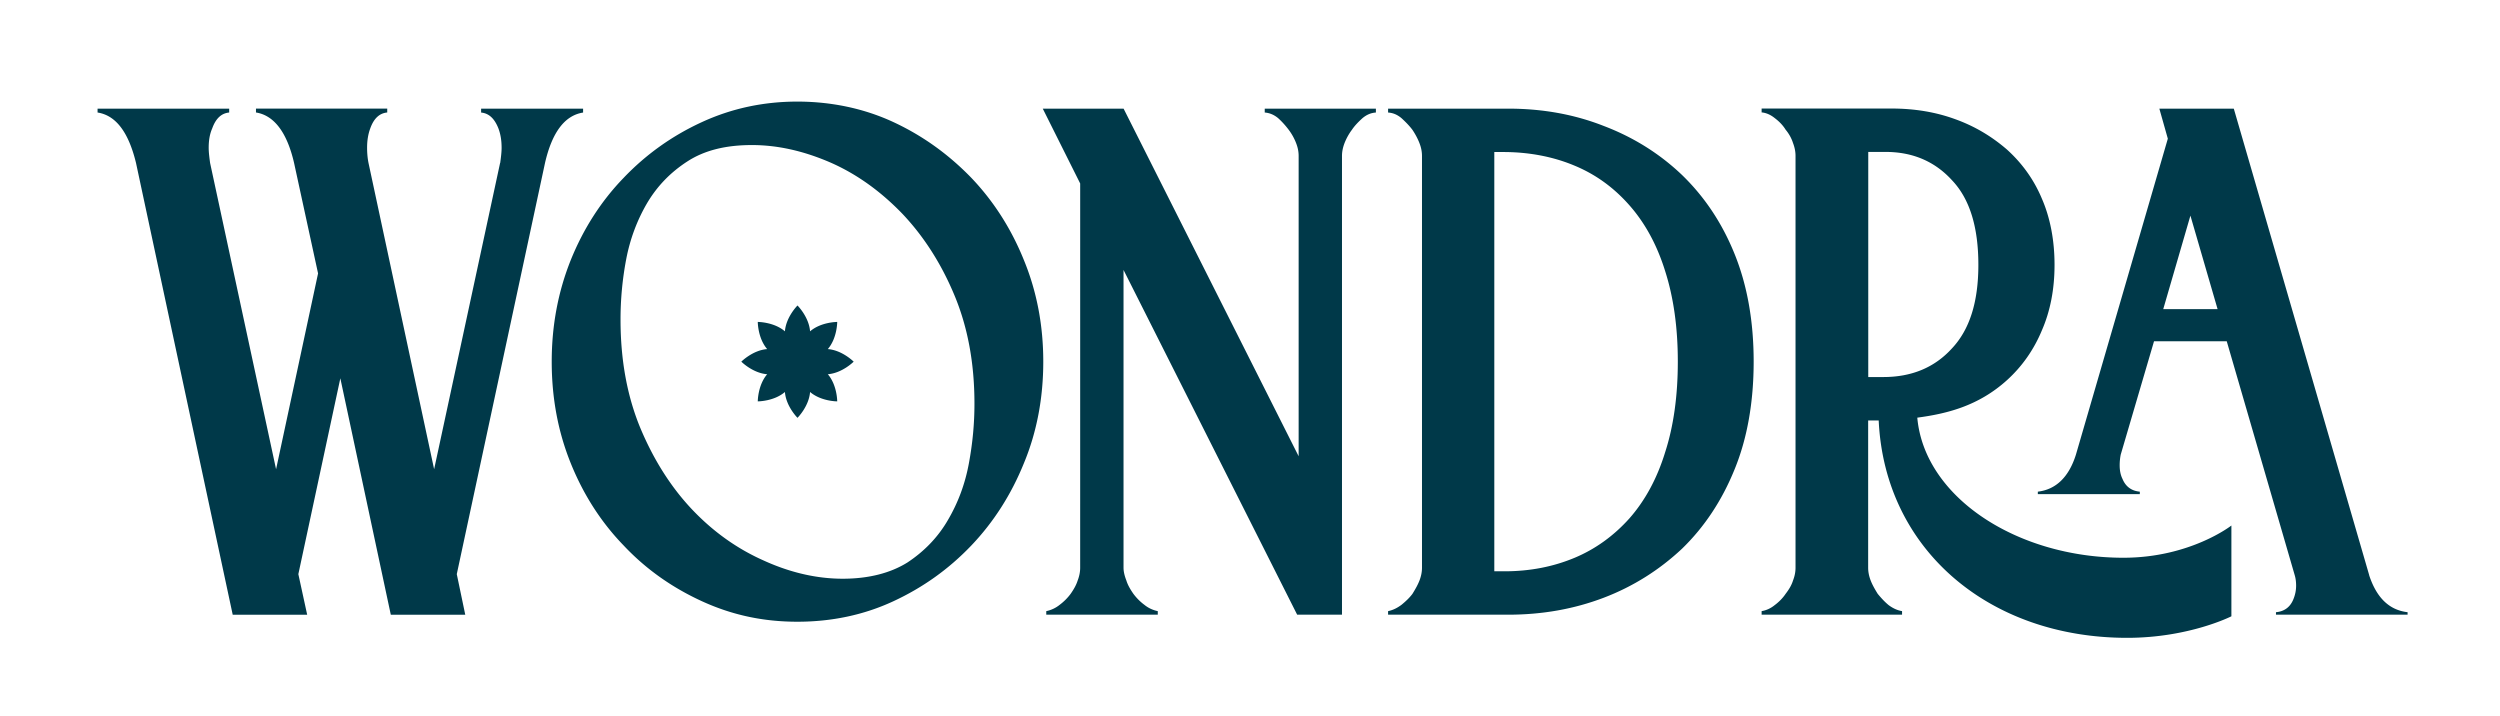
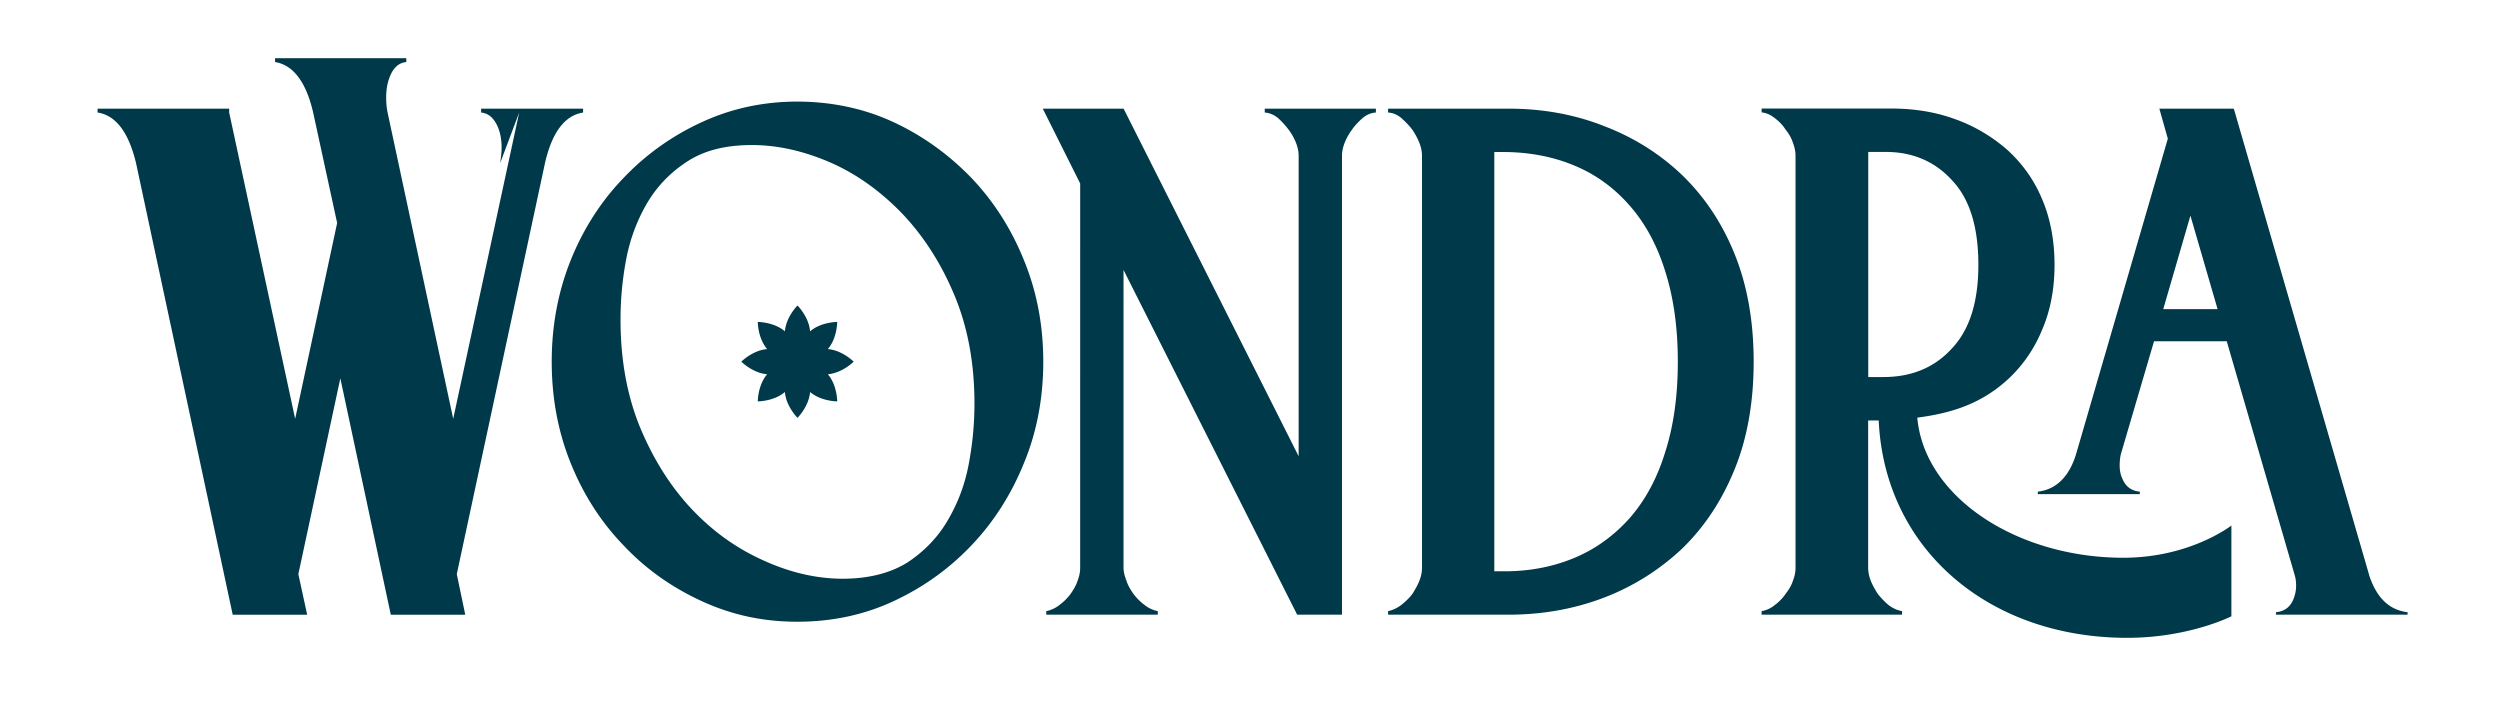
<svg xmlns="http://www.w3.org/2000/svg" viewBox="0 0 713.86 204.53">
-   <path fill="#003949" d="M142.83 46.54c.2-1.51.4-3.02.4-4.33 0-2.12-.3-3.93-.91-5.54-1.11-2.82-2.72-4.33-4.94-4.53v-1.11h29.12v1.11c-5.24.81-8.87 5.64-10.88 14.41l-25.19 117.39 2.42 11.59h-21.26l-14.41-67.51-11.99 55.92 2.52 11.59H66.45L38.84 46.54c-2.12-8.77-5.74-13.6-10.98-14.41v-1.11h37.58v1.11c-2.22.2-3.83 1.71-4.84 4.53-.71 1.61-1.01 3.43-1.01 5.54 0 1.31.2 2.82.4 4.33l18.84 87.46 11.99-55.92-6.85-31.54c-2.02-8.77-5.74-13.6-10.88-14.41v-1.11h37.48v1.11c-2.22.2-3.83 1.71-4.84 4.53-.6 1.61-.91 3.43-.91 5.54 0 1.31.1 2.82.4 4.33l18.74 87.46 18.84-87.46Zm178.01-15.51 49.98 99.25V44.53c0-1.11-.2-2.32-.71-3.63-.5-1.31-1.21-2.62-2.12-3.83s-1.91-2.32-3.02-3.33c-1.21-1.01-2.52-1.51-3.83-1.61v-1.11h31.74v1.11c-1.41.1-2.62.6-3.83 1.61-1.11 1.01-2.22 2.12-3.02 3.33-.91 1.21-1.61 2.52-2.12 3.83-.5 1.31-.71 2.52-.71 3.63v130.99h-12.8l-49.58-98.44v85.04c0 1.11.3 2.32.81 3.63.4 1.31 1.11 2.52 2.02 3.83.91 1.21 1.91 2.22 3.12 3.12 1.11.91 2.42 1.51 3.83 1.81v1.01h-31.84v-1.01c1.41-.3 2.72-.91 3.83-1.81 1.21-.91 2.22-1.92 3.12-3.12.91-1.31 1.61-2.52 2.02-3.83.5-1.31.71-2.52.71-3.63V52.39l-10.68-21.36h23.07Zm75.52 144.49v-1.01c1.41-.3 2.62-.91 3.83-1.81 1.11-.91 2.22-1.92 3.12-3.12.81-1.31 1.51-2.52 2.02-3.83.5-1.31.71-2.52.71-3.63V44.53c0-1.11-.2-2.32-.71-3.63-.5-1.31-1.21-2.62-2.02-3.83-.91-1.21-2.02-2.32-3.12-3.33-1.21-1.01-2.42-1.51-3.83-1.61v-1.11h34.26c9.77 0 18.84 1.61 27.31 4.94 8.46 3.22 15.92 7.86 22.37 14.01 6.35 6.15 11.39 13.6 15.01 22.57 3.63 8.97 5.44 19.25 5.44 30.73s-1.81 21.87-5.44 30.73c-3.63 8.97-8.67 16.52-15.01 22.67-6.45 6.05-13.9 10.78-22.37 14.01-8.46 3.22-17.53 4.84-27.31 4.84h-34.26Zm30.33-132.1v119.71h2.92c7.26 0 13.9-1.31 19.95-3.83 6.05-2.52 11.29-6.35 15.72-11.29 4.43-5.04 7.86-11.29 10.18-18.84 2.42-7.46 3.63-16.12 3.63-25.9s-1.21-18.34-3.63-25.9c-2.32-7.46-5.74-13.7-10.18-18.74-4.43-5.04-9.67-8.87-15.82-11.39-6.05-2.52-12.9-3.83-20.25-3.83h-2.52Zm249.82 120.81-38.66-133.2h-21.26l2.42 8.57-26.24 90.21c-2.02 6.45-5.74 9.98-10.88 10.58v.71h29.12v-.71c-2.32-.2-4.03-1.41-4.94-3.63-.6-1.21-.81-2.52-.81-3.93 0-1.01.1-2.02.3-3.02l9.51-32.37h20.76l19.41 66.79c.3 1.01.4 2.02.4 3.02 0 1.41-.3 2.72-.81 3.93-.91 2.22-2.62 3.43-4.94 3.63v.71h37.58v-.71c-5.24-.6-8.87-4.13-10.98-10.58ZM617.7 88.27l7.76-26.7 7.76 26.7H617.7Zm-460.16 15c0-10.28 1.81-19.95 5.44-29.02 3.63-8.97 8.67-16.83 15.11-23.48 6.35-6.65 13.8-11.99 22.37-15.92 8.56-3.93 17.63-5.84 27.21-5.84s18.94 1.91 27.41 5.84c8.46 3.93 15.82 9.27 22.27 15.92 6.35 6.65 11.39 14.51 15.01 23.48 3.73 9.07 5.54 18.74 5.54 29.02s-1.81 20.05-5.54 29.02c-3.63 8.97-8.67 16.83-15.01 23.48-6.45 6.75-13.8 11.99-22.27 15.92-8.46 3.93-17.63 5.84-27.41 5.84s-18.64-1.92-27.21-5.84c-8.57-3.93-16.02-9.17-22.37-15.92-6.45-6.65-11.49-14.51-15.11-23.48-3.63-8.97-5.44-18.64-5.44-29.02Zm19.65-11.99c0 11.59 1.91 21.97 5.74 31.14 3.83 9.07 8.77 16.83 14.81 23.18 6.05 6.35 12.9 11.18 20.45 14.51 7.56 3.43 15.11 5.14 22.47 5.14s13.6-1.61 18.44-4.63c4.74-3.12 8.67-7.15 11.49-11.99 2.92-4.94 4.94-10.28 6.05-16.22 1.11-5.95 1.61-11.59 1.61-17.13 0-11.59-1.91-21.87-5.74-31.03-3.83-9.17-8.87-16.93-14.91-23.28-6.05-6.25-12.8-11.18-20.35-14.51-7.66-3.33-15.11-5.04-22.57-5.04s-13.5 1.51-18.34 4.63-8.67 7.05-11.59 11.99c-2.82 4.84-4.84 10.18-5.95 16.02a92.056 92.056 0 0 0-1.61 17.23Zm59.19 15.58c4.13-.32 7.38-3.59 7.38-3.59s-3.25-3.27-7.38-3.59c2.69-3.14 2.68-7.75 2.68-7.75s-4.61-.01-7.75 2.68c-.32-4.13-3.59-7.38-3.59-7.38s-3.27 3.25-3.59 7.38c-3.14-2.69-7.75-2.68-7.75-2.68s-.01 4.61 2.68 7.75c-4.13.32-7.38 3.59-7.38 3.59s3.25 3.27 7.38 3.59c-2.69 3.14-2.68 7.75-2.68 7.75s4.61.01 7.75-2.68c.32 4.13 3.59 7.38 3.59 7.38s3.27-3.25 3.59-7.38c3.14 2.69 7.75 2.68 7.75 2.68s.01-4.61-2.68-7.75Zm-8.66-3.59Zm409.47 46.77s-11.75 9.22-30.87 9.22c-30.43 0-56.83-17.33-58.85-40 8.33-1.12 17.43-3.27 25.69-10.78 4.22-3.84 7.56-8.56 9.87-14.11 2.42-5.54 3.63-11.79 3.63-18.74s-1.21-13.4-3.63-18.94c-2.32-5.54-5.74-10.18-9.98-14.01-4.33-3.73-9.17-6.65-14.81-8.67-5.54-2.02-11.59-3.02-18.14-3.02h-37.08v1.11c1.31.1 2.62.71 3.73 1.61 1.21.91 2.32 2.01 3.12 3.32 1.01 1.21 1.71 2.52 2.12 3.83.5 1.31.71 2.52.71 3.63v117.62c0 1.11-.2 2.32-.71 3.63-.4 1.31-1.11 2.52-2.12 3.83-.81 1.21-1.91 2.32-3.12 3.22-1.11.91-2.42 1.51-3.73 1.71v1.01h40.1v-1.01c-1.31-.2-2.62-.81-3.83-1.71-1.11-.91-2.12-2.01-3.12-3.22-.81-1.31-1.51-2.52-2.02-3.83-.5-1.31-.71-2.52-.71-3.63v-42.05h3.01c1.71 36.88 31.55 62.07 70.95 62.07 17.69 0 29.76-6.15 29.76-6.15v-25.94Zm-103.72-42.37V43.38h4.94c7.76 0 14.11 2.72 19.04 8.16 5.04 5.34 7.46 13.4 7.46 24.08s-2.52 18.54-7.56 23.88c-4.94 5.44-11.49 8.16-19.55 8.16h-4.33Z" />
+   <path fill="#003949" d="M142.83 46.54c.2-1.51.4-3.02.4-4.33 0-2.12-.3-3.93-.91-5.54-1.11-2.82-2.72-4.33-4.94-4.53v-1.11h29.12v1.11c-5.24.81-8.87 5.64-10.88 14.41l-25.19 117.39 2.42 11.59h-21.26l-14.41-67.51-11.99 55.92 2.52 11.59H66.45L38.84 46.54c-2.12-8.77-5.74-13.6-10.98-14.41v-1.11h37.58v1.11l18.84 87.46 11.99-55.92-6.85-31.54c-2.02-8.77-5.74-13.6-10.88-14.41v-1.11h37.48v1.11c-2.22.2-3.83 1.71-4.84 4.53-.6 1.61-.91 3.43-.91 5.54 0 1.31.1 2.82.4 4.33l18.74 87.46 18.84-87.46Zm178.01-15.51 49.98 99.25V44.53c0-1.11-.2-2.32-.71-3.63-.5-1.31-1.21-2.62-2.12-3.83s-1.91-2.32-3.02-3.33c-1.21-1.01-2.52-1.51-3.83-1.61v-1.11h31.74v1.11c-1.41.1-2.62.6-3.83 1.61-1.11 1.01-2.22 2.12-3.02 3.33-.91 1.21-1.61 2.52-2.12 3.83-.5 1.31-.71 2.52-.71 3.63v130.99h-12.8l-49.58-98.44v85.04c0 1.11.3 2.32.81 3.63.4 1.31 1.11 2.52 2.02 3.83.91 1.21 1.91 2.22 3.12 3.12 1.11.91 2.42 1.51 3.83 1.81v1.01h-31.84v-1.01c1.41-.3 2.72-.91 3.83-1.81 1.21-.91 2.22-1.92 3.12-3.12.91-1.31 1.61-2.52 2.02-3.83.5-1.31.71-2.52.71-3.63V52.39l-10.68-21.36h23.07Zm75.52 144.49v-1.01c1.41-.3 2.62-.91 3.83-1.81 1.11-.91 2.22-1.92 3.12-3.12.81-1.31 1.51-2.52 2.02-3.83.5-1.31.71-2.52.71-3.63V44.53c0-1.11-.2-2.32-.71-3.63-.5-1.31-1.21-2.62-2.02-3.83-.91-1.21-2.02-2.32-3.12-3.33-1.21-1.01-2.42-1.51-3.83-1.61v-1.11h34.26c9.77 0 18.84 1.61 27.31 4.94 8.46 3.22 15.92 7.86 22.37 14.01 6.35 6.15 11.39 13.6 15.01 22.57 3.63 8.97 5.44 19.25 5.44 30.73s-1.81 21.87-5.44 30.73c-3.63 8.97-8.67 16.52-15.01 22.67-6.45 6.05-13.9 10.78-22.37 14.01-8.46 3.22-17.53 4.84-27.31 4.84h-34.26Zm30.33-132.1v119.71h2.92c7.26 0 13.9-1.31 19.95-3.83 6.05-2.52 11.29-6.35 15.72-11.29 4.43-5.04 7.86-11.29 10.18-18.84 2.42-7.46 3.63-16.12 3.63-25.9s-1.21-18.34-3.63-25.9c-2.32-7.46-5.74-13.7-10.18-18.74-4.43-5.04-9.67-8.87-15.82-11.39-6.05-2.52-12.9-3.83-20.25-3.83h-2.52Zm249.82 120.81-38.66-133.2h-21.26l2.42 8.57-26.24 90.21c-2.02 6.45-5.74 9.98-10.88 10.58v.71h29.12v-.71c-2.32-.2-4.03-1.41-4.94-3.63-.6-1.21-.81-2.52-.81-3.93 0-1.01.1-2.02.3-3.02l9.51-32.37h20.76l19.41 66.79c.3 1.01.4 2.02.4 3.02 0 1.41-.3 2.72-.81 3.93-.91 2.22-2.62 3.43-4.94 3.63v.71h37.58v-.71c-5.24-.6-8.87-4.13-10.98-10.58ZM617.7 88.27l7.76-26.7 7.76 26.7H617.7Zm-460.16 15c0-10.28 1.81-19.95 5.44-29.02 3.63-8.97 8.67-16.83 15.11-23.48 6.35-6.65 13.8-11.99 22.37-15.92 8.56-3.93 17.63-5.84 27.21-5.84s18.94 1.91 27.41 5.84c8.46 3.93 15.82 9.27 22.27 15.92 6.35 6.65 11.39 14.51 15.01 23.48 3.73 9.07 5.54 18.74 5.54 29.02s-1.81 20.05-5.54 29.02c-3.63 8.97-8.67 16.83-15.01 23.48-6.45 6.75-13.8 11.99-22.27 15.92-8.46 3.93-17.63 5.84-27.41 5.84s-18.64-1.92-27.21-5.84c-8.57-3.93-16.02-9.17-22.37-15.92-6.45-6.65-11.49-14.51-15.11-23.48-3.63-8.97-5.44-18.64-5.44-29.02Zm19.65-11.99c0 11.59 1.91 21.97 5.74 31.14 3.83 9.07 8.77 16.83 14.81 23.18 6.05 6.35 12.9 11.18 20.45 14.51 7.56 3.43 15.11 5.14 22.47 5.14s13.6-1.61 18.44-4.63c4.74-3.12 8.67-7.15 11.49-11.99 2.92-4.94 4.94-10.28 6.05-16.22 1.11-5.95 1.61-11.59 1.61-17.13 0-11.59-1.91-21.87-5.74-31.03-3.83-9.17-8.87-16.93-14.91-23.28-6.05-6.25-12.8-11.18-20.35-14.51-7.66-3.33-15.11-5.04-22.57-5.04s-13.5 1.51-18.34 4.63-8.67 7.05-11.59 11.99c-2.82 4.84-4.84 10.18-5.95 16.02a92.056 92.056 0 0 0-1.61 17.23Zm59.19 15.58c4.13-.32 7.38-3.59 7.38-3.59s-3.25-3.27-7.38-3.59c2.69-3.14 2.68-7.75 2.68-7.75s-4.61-.01-7.75 2.68c-.32-4.13-3.59-7.38-3.59-7.38s-3.27 3.25-3.59 7.38c-3.14-2.69-7.75-2.68-7.75-2.68s-.01 4.61 2.68 7.75c-4.13.32-7.38 3.59-7.38 3.59s3.25 3.27 7.38 3.59c-2.69 3.14-2.68 7.75-2.68 7.75s4.61.01 7.75-2.68c.32 4.13 3.59 7.38 3.59 7.38s3.27-3.25 3.59-7.38c3.14 2.69 7.75 2.68 7.75 2.68s.01-4.61-2.68-7.75Zm-8.66-3.59Zm409.47 46.77s-11.75 9.22-30.87 9.22c-30.43 0-56.83-17.33-58.85-40 8.33-1.12 17.43-3.27 25.69-10.78 4.22-3.84 7.56-8.56 9.87-14.11 2.42-5.54 3.63-11.79 3.63-18.74s-1.21-13.4-3.63-18.94c-2.32-5.54-5.74-10.18-9.98-14.01-4.33-3.73-9.17-6.65-14.81-8.67-5.54-2.02-11.59-3.02-18.14-3.02h-37.08v1.11c1.31.1 2.62.71 3.73 1.61 1.21.91 2.32 2.01 3.12 3.32 1.01 1.21 1.71 2.52 2.12 3.83.5 1.31.71 2.52.71 3.63v117.62c0 1.11-.2 2.32-.71 3.63-.4 1.31-1.11 2.52-2.12 3.83-.81 1.21-1.91 2.32-3.12 3.22-1.11.91-2.42 1.51-3.73 1.71v1.01h40.1v-1.01c-1.31-.2-2.62-.81-3.83-1.71-1.11-.91-2.12-2.01-3.12-3.22-.81-1.31-1.51-2.52-2.02-3.83-.5-1.31-.71-2.52-.71-3.63v-42.05h3.01c1.71 36.88 31.55 62.07 70.95 62.07 17.69 0 29.76-6.15 29.76-6.15v-25.94Zm-103.72-42.37V43.38h4.94c7.76 0 14.11 2.72 19.04 8.16 5.04 5.34 7.46 13.4 7.46 24.08s-2.52 18.54-7.56 23.88c-4.94 5.44-11.49 8.16-19.55 8.16h-4.33Z" />
</svg>